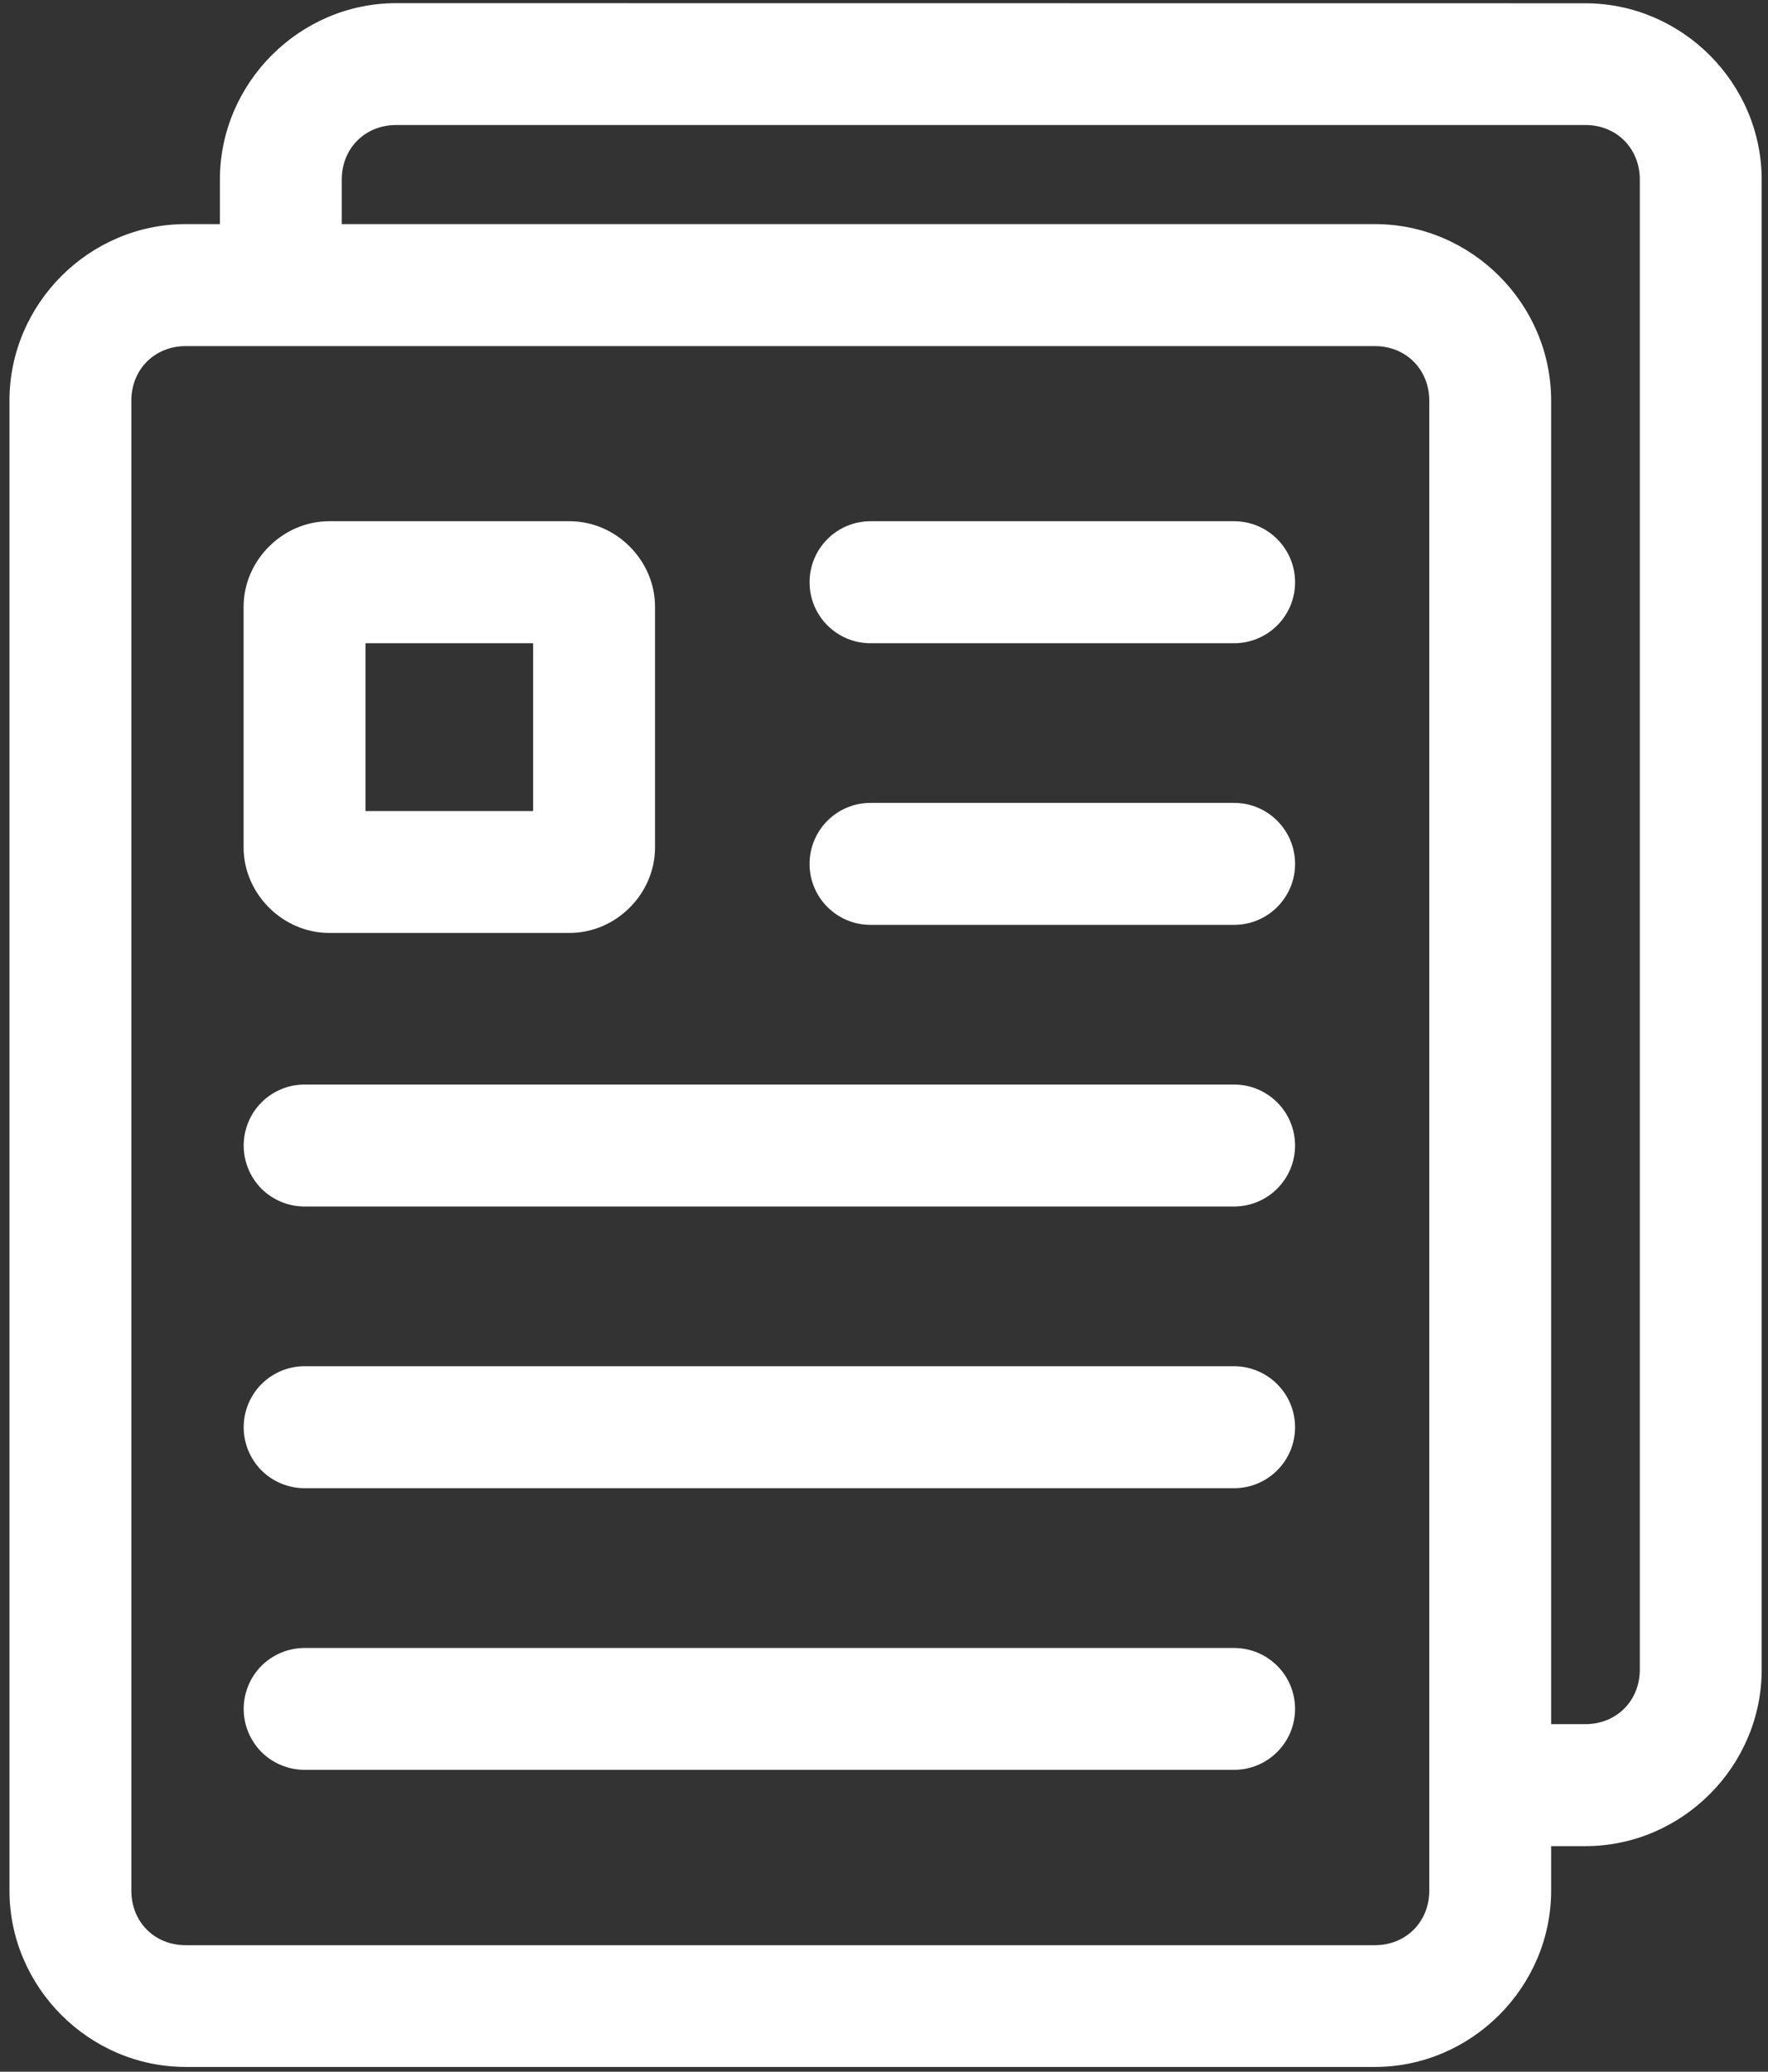
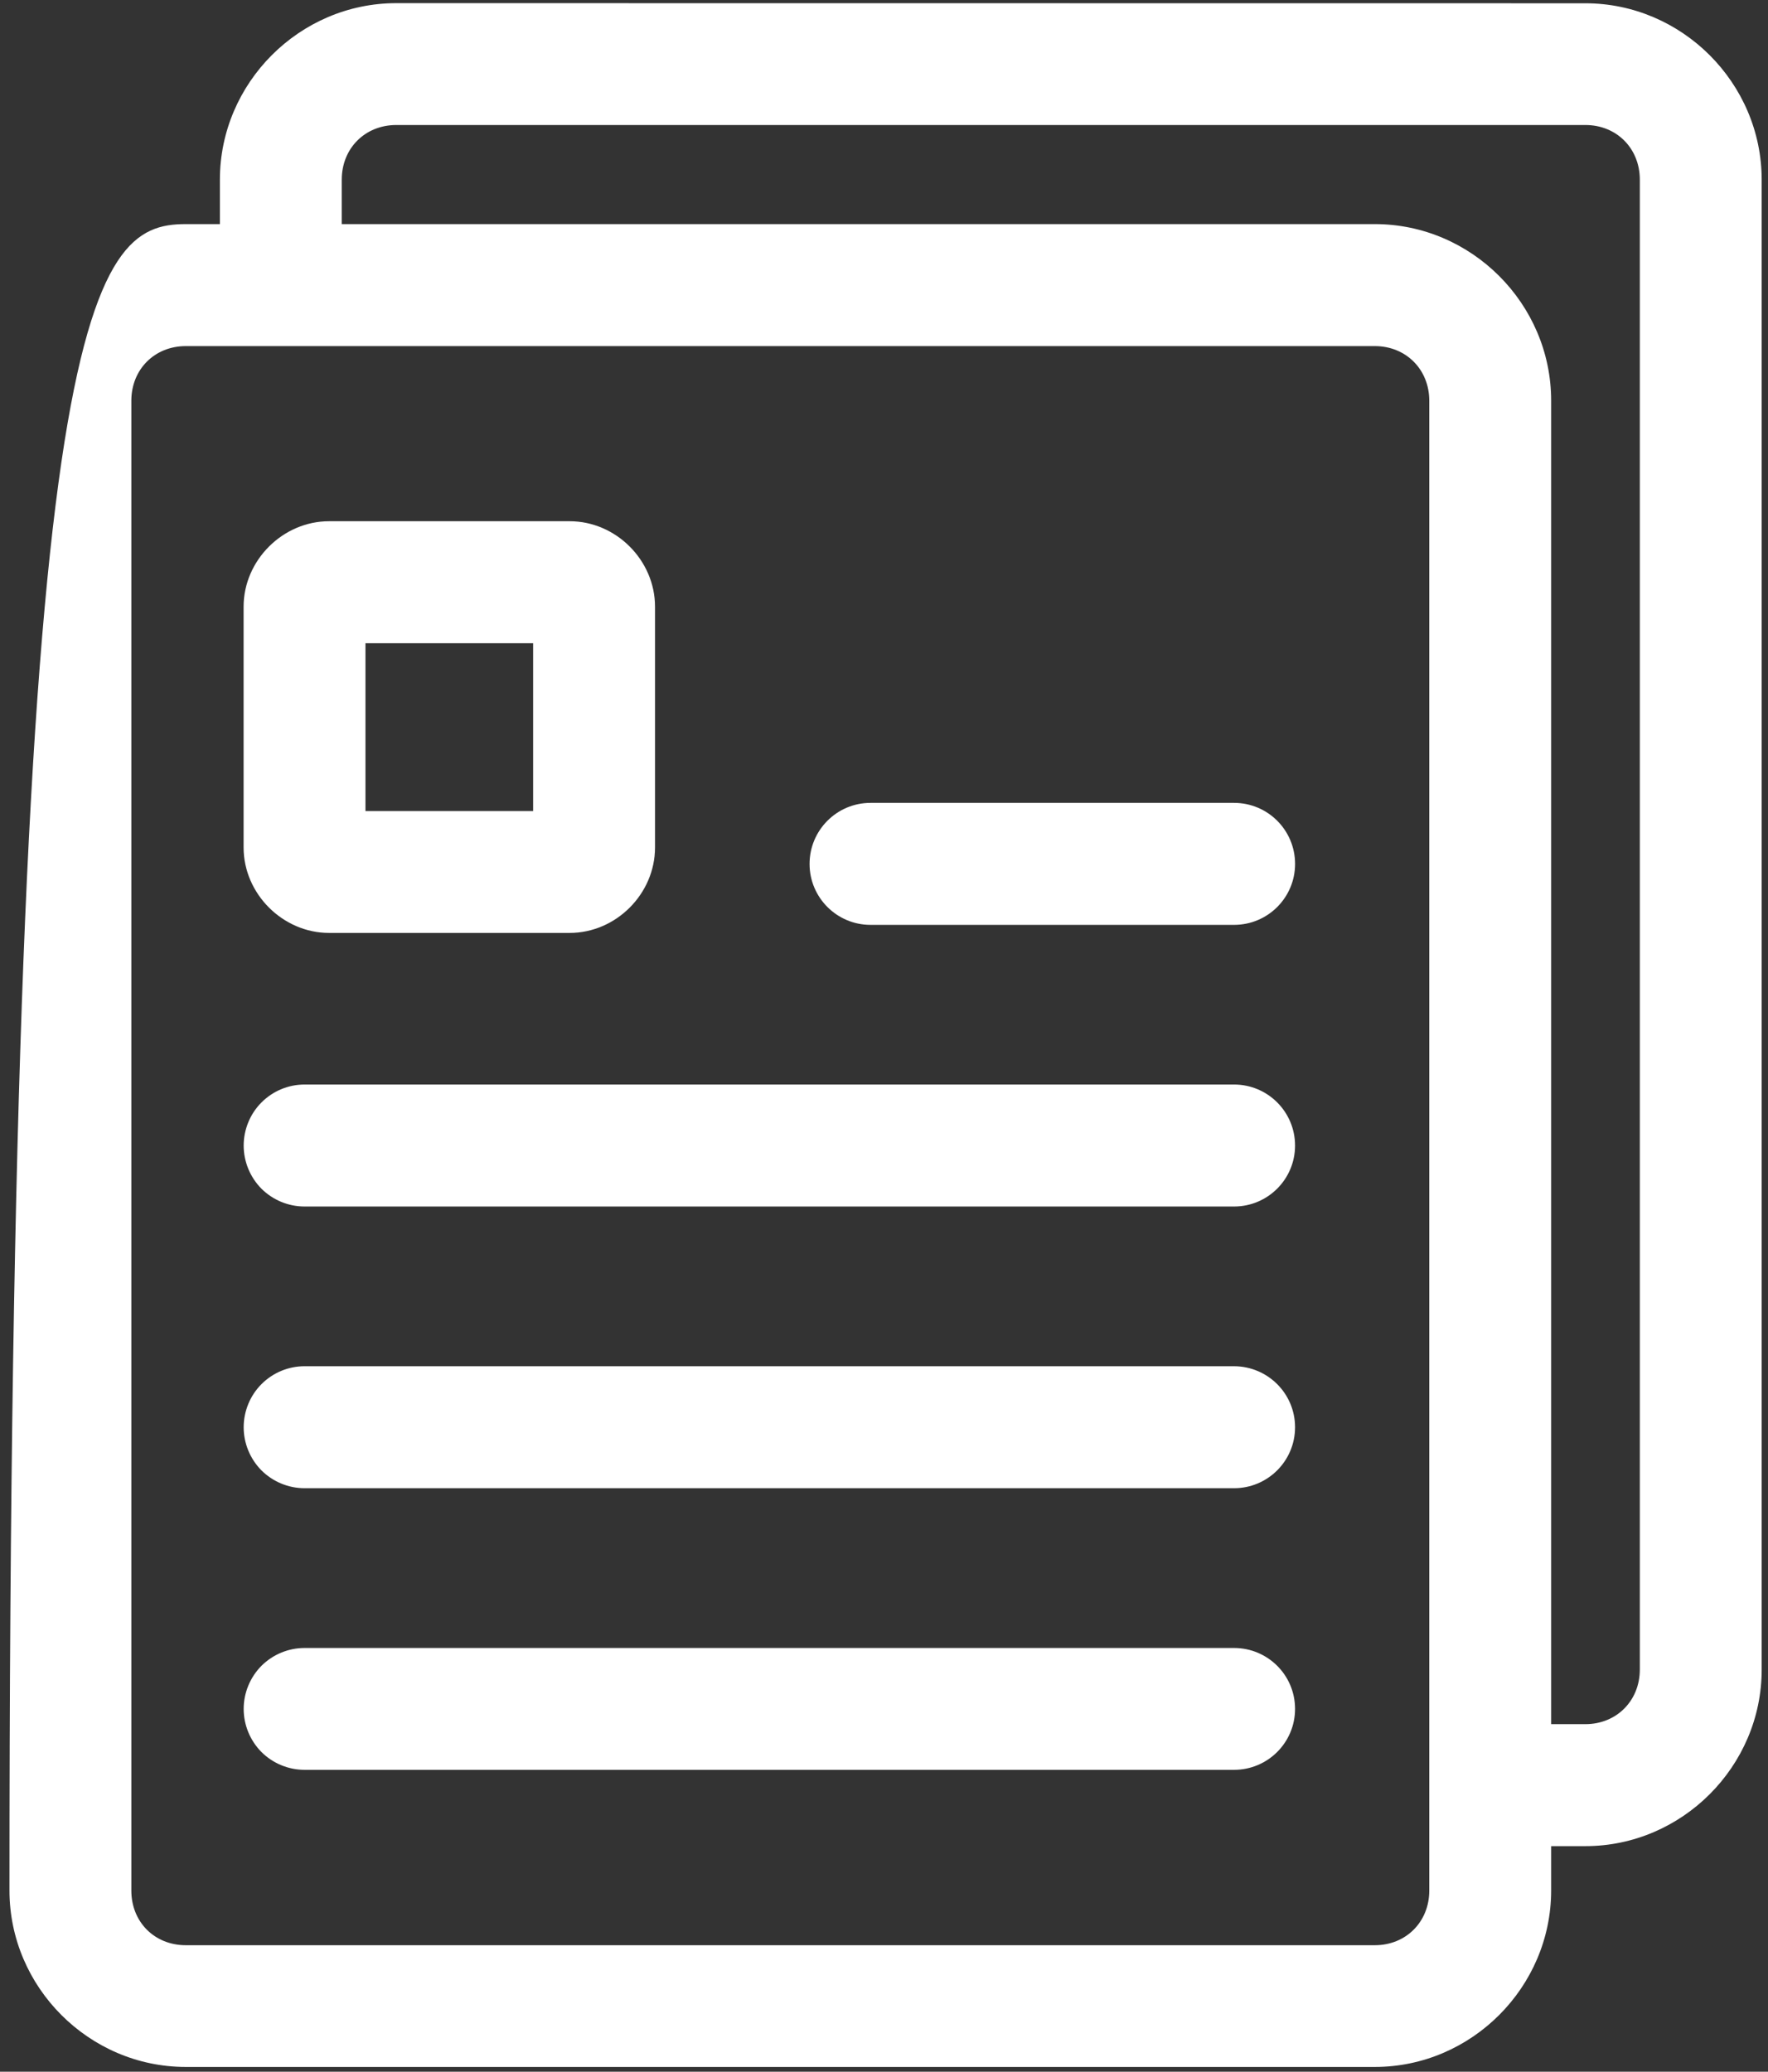
<svg xmlns="http://www.w3.org/2000/svg" width="70" height="82" viewBox="0 0 70 82" fill="none">
  <rect x="0" y="0" width="70" height="82" fill="#333333" stroke="none" />
  <path d="M48.86 65.229C50.194 65.229 51.275 66.305 51.275 67.641C51.275 68.972 50.194 70.052 48.86 70.052H12.059C11.418 70.052 10.807 69.798 10.352 69.348C9.903 68.893 9.648 68.282 9.648 67.641C9.648 67 9.903 66.389 10.352 65.934C10.807 65.484 11.418 65.229 12.059 65.229H48.86Z" fill="white" />
  <path d="M48.86 54.077C50.194 54.081 51.275 55.158 51.275 56.493C51.275 57.824 50.194 58.905 48.86 58.905H12.059C11.418 58.905 10.807 58.65 10.352 58.2C9.903 57.745 9.648 57.134 9.648 56.493C9.648 55.852 9.903 55.236 10.352 54.786C10.807 54.331 11.418 54.077 12.059 54.077H48.86Z" fill="white" />
  <path d="M48.86 42.927C50.194 42.927 51.275 44.008 51.275 45.343C51.275 46.674 50.194 47.755 48.86 47.755H12.059C11.418 47.755 10.807 47.501 10.352 47.051C9.903 46.596 9.648 45.984 9.648 45.343C9.648 44.703 9.903 44.086 10.352 43.636C10.807 43.181 11.418 42.927 12.059 42.927H48.86Z" fill="white" />
  <path fill-rule="evenodd" clip-rule="evenodd" d="M22.555 20.631C24.389 20.631 25.934 22.177 25.934 24.012V33.546C25.934 35.38 24.389 36.926 22.555 36.926H13.027C11.199 36.926 9.645 35.38 9.645 33.546V24.012C9.645 22.177 11.199 20.631 13.027 20.631H22.555ZM14.47 32.103H21.108V25.46H14.47V32.103Z" fill="white" />
  <path d="M48.861 31.779C50.196 31.779 51.276 32.86 51.276 34.196C51.276 35.526 50.196 36.607 48.861 36.607H34.464C33.134 36.607 32.053 35.526 32.053 34.196C32.053 32.86 33.134 31.779 34.464 31.779H48.861Z" fill="white" />
-   <path d="M48.861 20.631C50.196 20.631 51.276 21.713 51.276 23.048C51.276 24.379 50.196 25.46 48.861 25.46H34.464C33.134 25.46 32.053 24.379 32.053 23.048C32.053 21.713 33.134 20.631 34.464 20.631H48.861Z" fill="white" />
-   <path fill-rule="evenodd" clip-rule="evenodd" d="M62.769 0.13C66.592 0.13 69.75 3.285 69.75 7.115V66.087C69.75 69.917 66.592 73.072 62.769 73.072H61.414V74.827C61.414 78.657 58.256 81.812 54.433 81.812H7.356C3.528 81.812 0.375 78.657 0.375 74.827V15.856C0.375 12.03 3.528 8.87 7.356 8.87H8.706V7.111C8.706 3.285 11.859 0.125 15.687 0.125L62.769 0.13ZM7.356 13.699C6.119 13.699 5.2 14.623 5.2 15.861V74.832C5.2 76.074 6.119 76.994 7.356 76.994H54.433C55.665 76.994 56.589 76.07 56.589 74.832V15.861C56.589 14.623 55.665 13.699 54.433 13.699H7.356ZM15.692 4.948C14.45 4.948 13.531 5.873 13.531 7.111V8.87H54.433C58.261 8.87 61.414 12.026 61.414 15.856V68.244H62.769C64.001 68.244 64.925 67.319 64.925 66.082V7.111C64.925 5.873 64.006 4.948 62.769 4.948H15.692Z" fill="white" />
+   <path fill-rule="evenodd" clip-rule="evenodd" d="M62.769 0.13C66.592 0.13 69.75 3.285 69.75 7.115V66.087C69.75 69.917 66.592 73.072 62.769 73.072H61.414V74.827C61.414 78.657 58.256 81.812 54.433 81.812H7.356C3.528 81.812 0.375 78.657 0.375 74.827C0.375 12.03 3.528 8.87 7.356 8.87H8.706V7.111C8.706 3.285 11.859 0.125 15.687 0.125L62.769 0.13ZM7.356 13.699C6.119 13.699 5.2 14.623 5.2 15.861V74.832C5.2 76.074 6.119 76.994 7.356 76.994H54.433C55.665 76.994 56.589 76.07 56.589 74.832V15.861C56.589 14.623 55.665 13.699 54.433 13.699H7.356ZM15.692 4.948C14.45 4.948 13.531 5.873 13.531 7.111V8.87H54.433C58.261 8.87 61.414 12.026 61.414 15.856V68.244H62.769C64.001 68.244 64.925 67.319 64.925 66.082V7.111C64.925 5.873 64.006 4.948 62.769 4.948H15.692Z" fill="white" />
</svg>